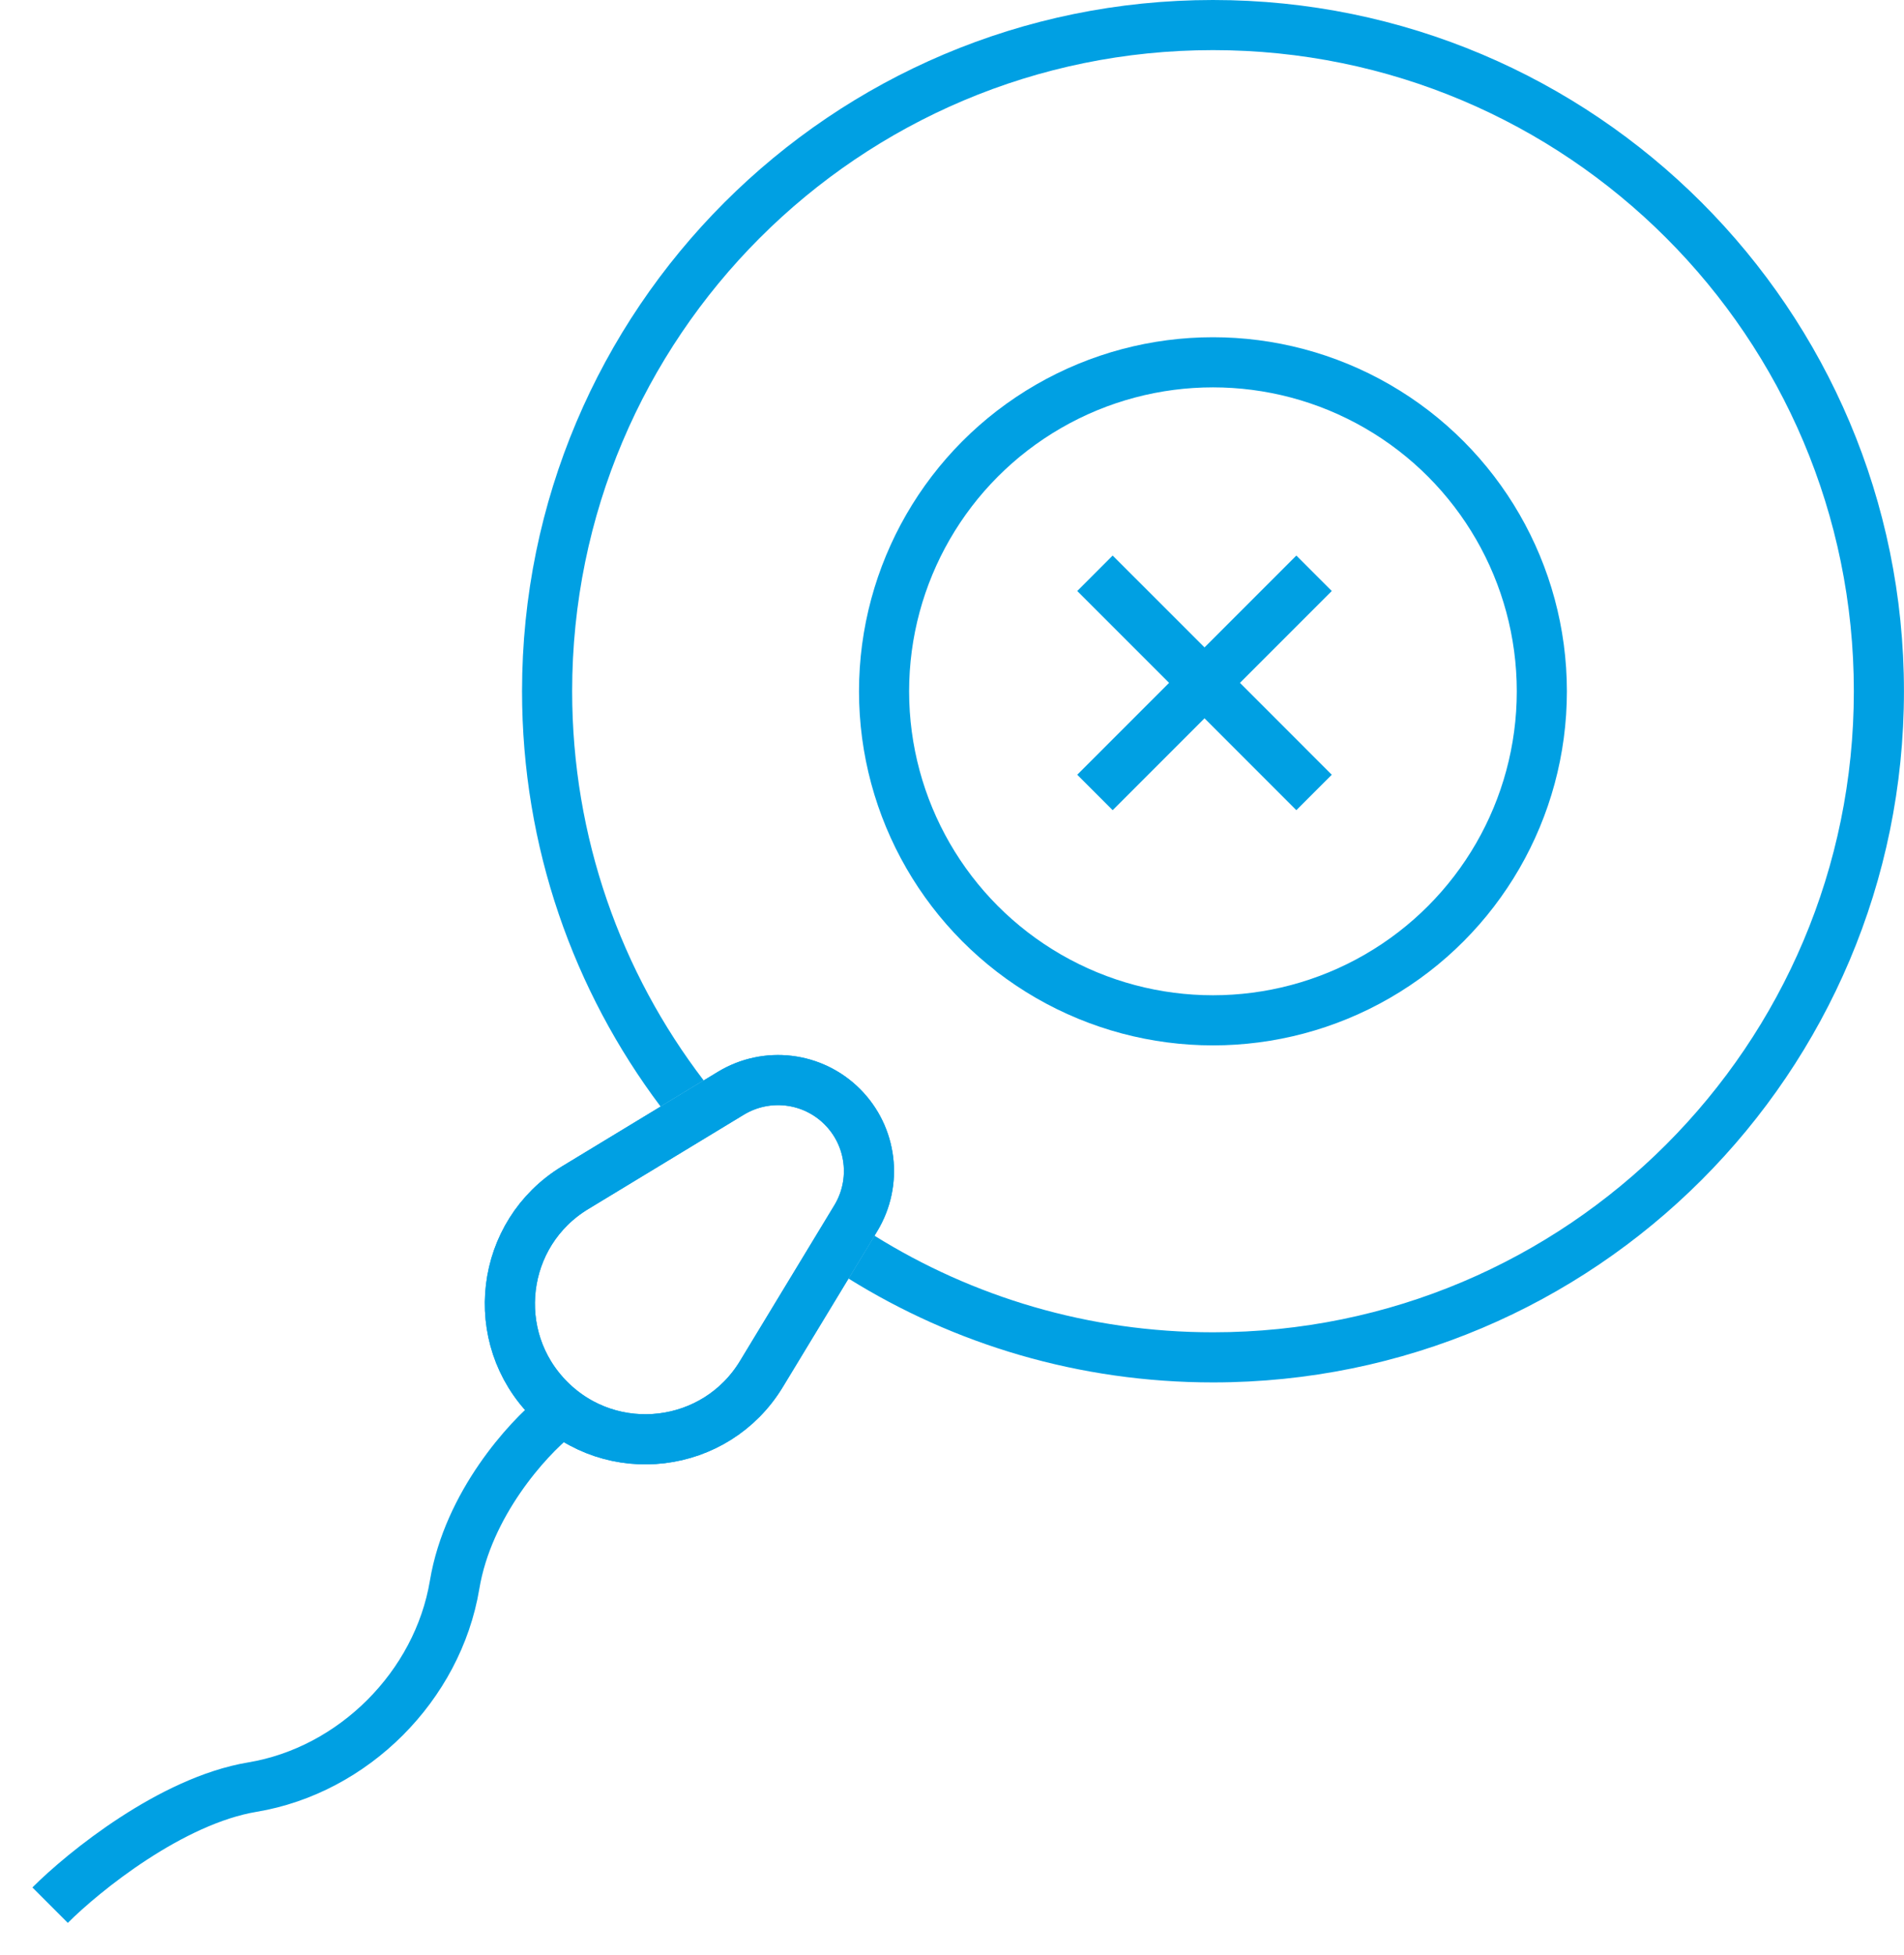
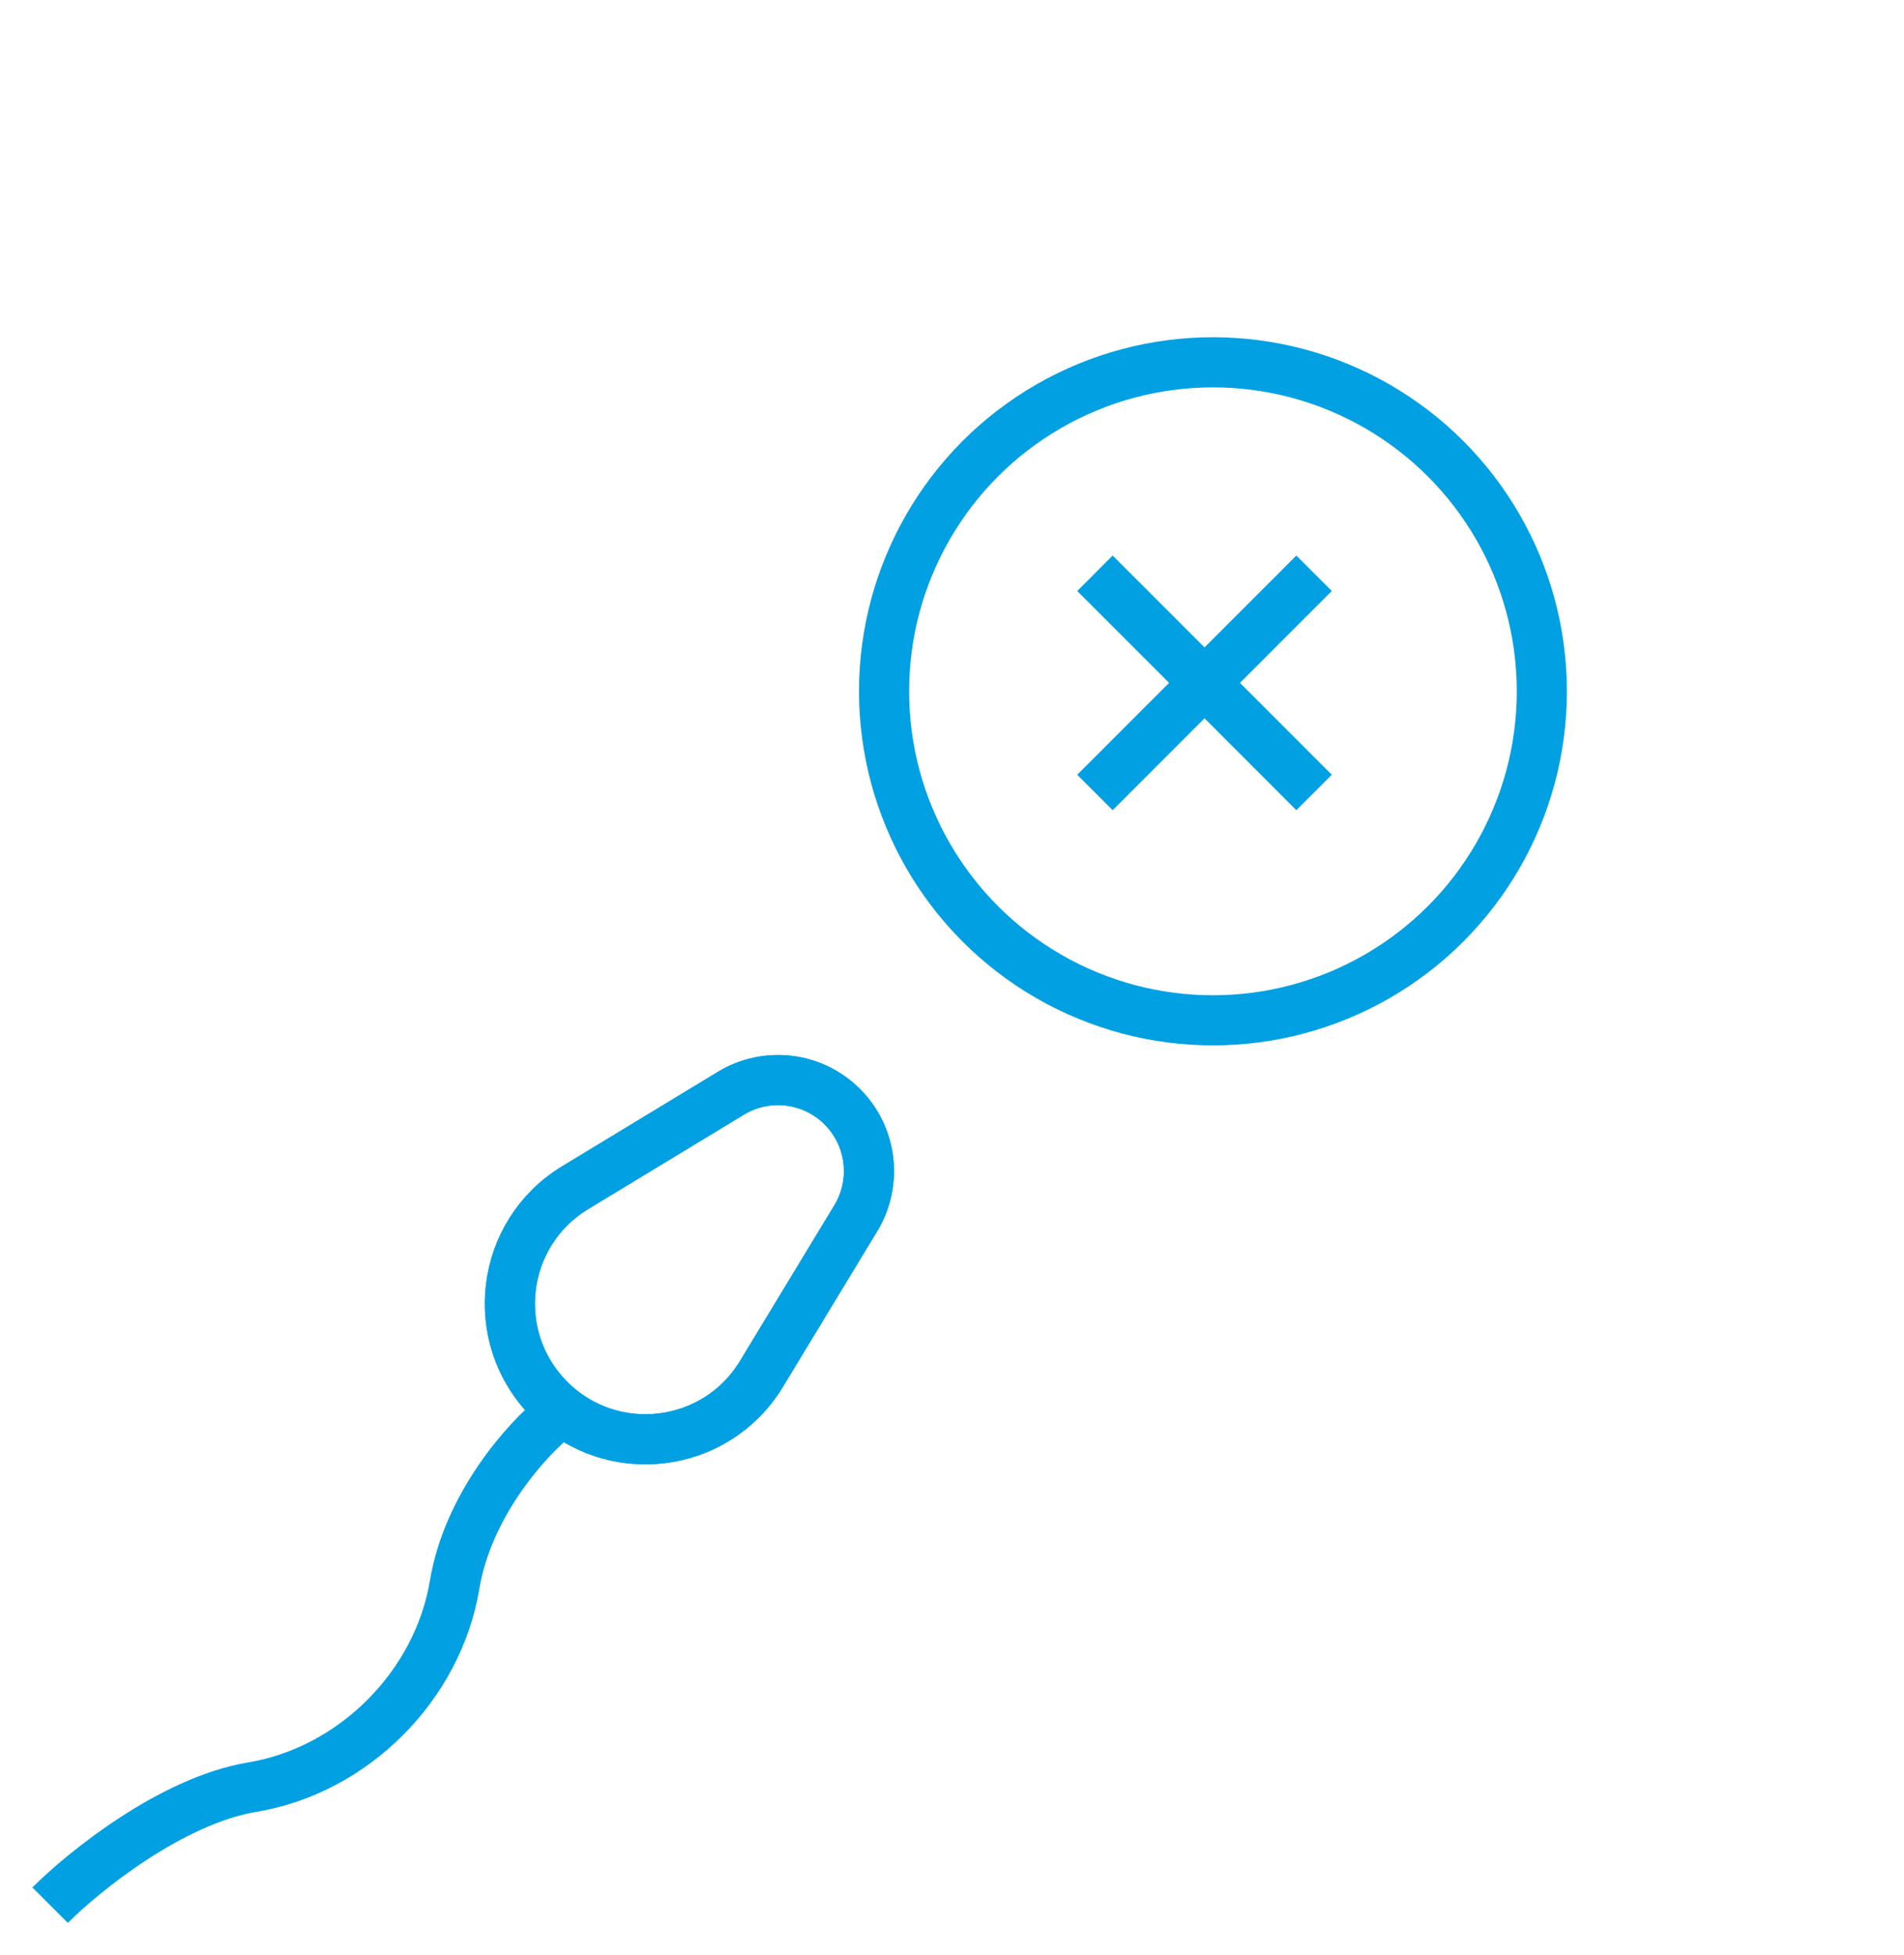
<svg xmlns="http://www.w3.org/2000/svg" width="38" height="39" viewBox="0 0 38 39" fill="none">
  <circle cx="24.208" cy="13.792" r="6.564" stroke="#00A0E3" />
  <path d="M21.853 11.437L24.04 13.623M26.226 15.81L24.04 13.623M24.04 13.623L26.226 11.437M24.04 13.623L21.853 15.81" stroke="#00A0E3" />
  <path d="M11.091 28.254C10.53 28.703 9.342 30.003 9.073 31.618C8.736 33.636 7.055 35.318 5.036 35.654C3.422 35.923 1.673 37.336 1 38.009" stroke="#00A0E3" />
  <path d="M14.587 21.811C15.302 21.378 16.22 21.488 16.811 22.08C17.402 22.671 17.513 23.589 17.08 24.304L15.196 27.412C14.286 28.913 12.21 29.163 10.969 27.922C9.728 26.681 9.978 24.605 11.479 23.695L14.587 21.811Z" stroke="#00A0E3" />
  <path d="M14.587 21.811C15.302 21.378 16.22 21.488 16.811 22.08C17.402 22.671 17.513 23.589 17.08 24.304L15.196 27.412C14.286 28.913 12.21 29.163 10.969 27.922C9.728 26.681 9.978 24.605 11.479 23.695L14.587 21.811Z" stroke="#00A0E3" />
-   <path fill-rule="evenodd" clip-rule="evenodd" d="M36.999 13.79C36.999 20.854 31.273 26.58 24.209 26.58C21.729 26.58 19.414 25.875 17.453 24.653L16.935 25.508C19.046 26.822 21.539 27.58 24.209 27.58C31.825 27.58 37.999 21.406 37.999 13.79C37.999 6.174 31.825 0 24.209 0C16.593 0 10.419 6.174 10.419 13.79C10.419 16.9 11.448 19.769 13.184 22.076L14.044 21.555C12.397 19.402 11.419 16.71 11.419 13.79C11.419 6.726 17.145 1 24.209 1C31.273 1 36.999 6.726 36.999 13.79Z" fill="#00A0E3" />
</svg>